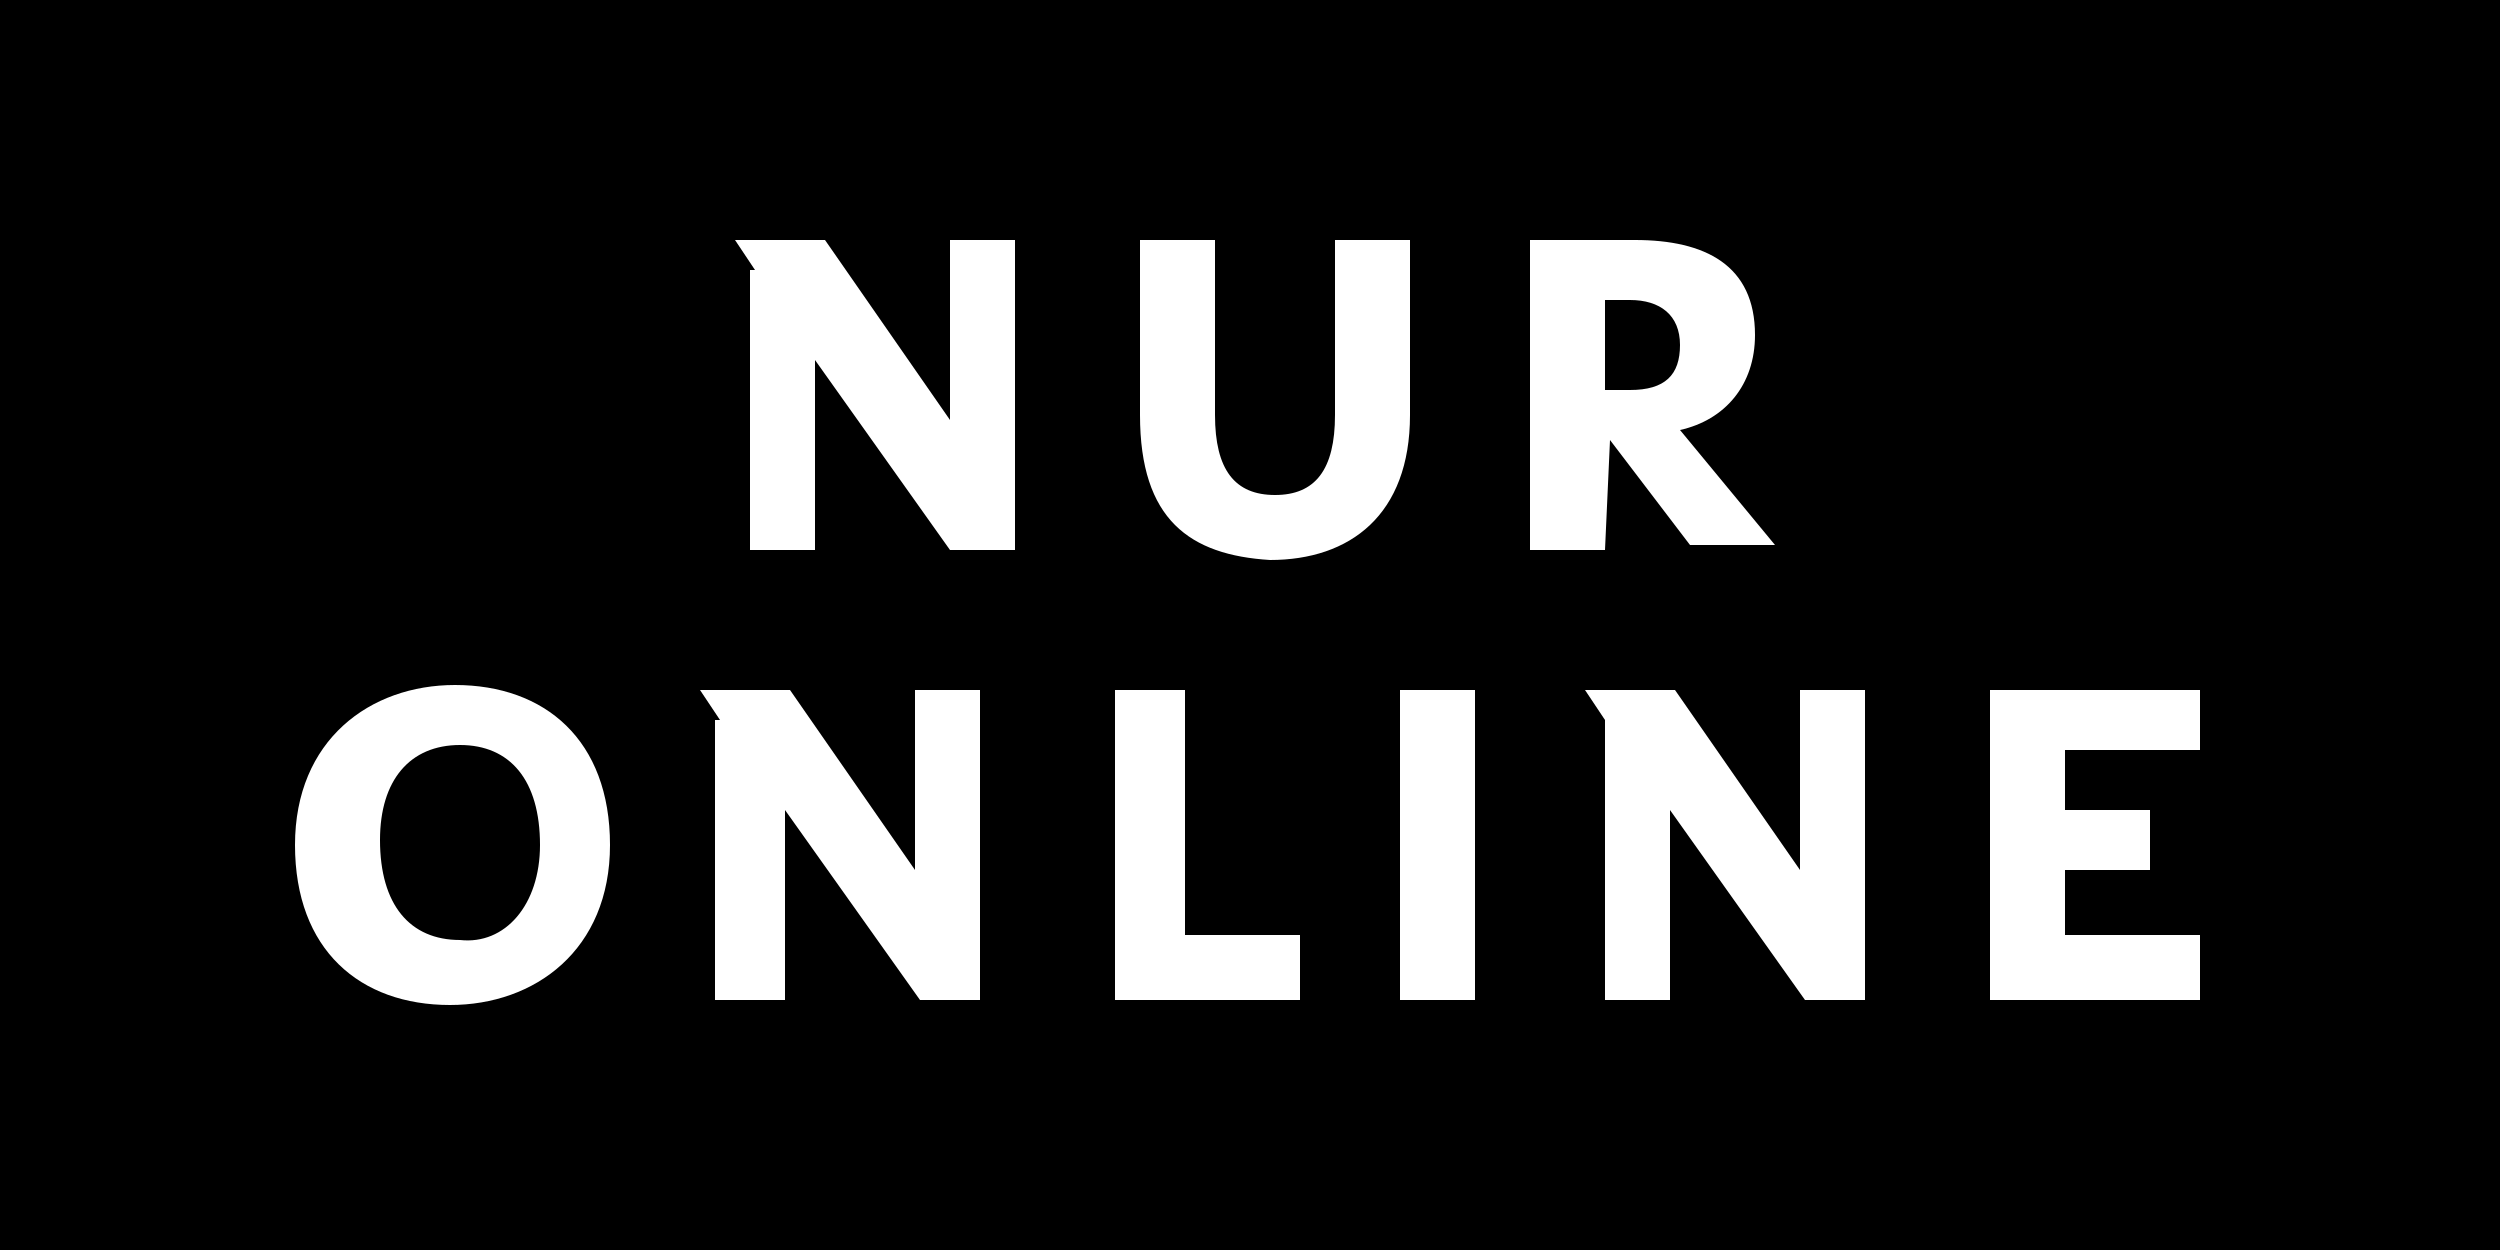
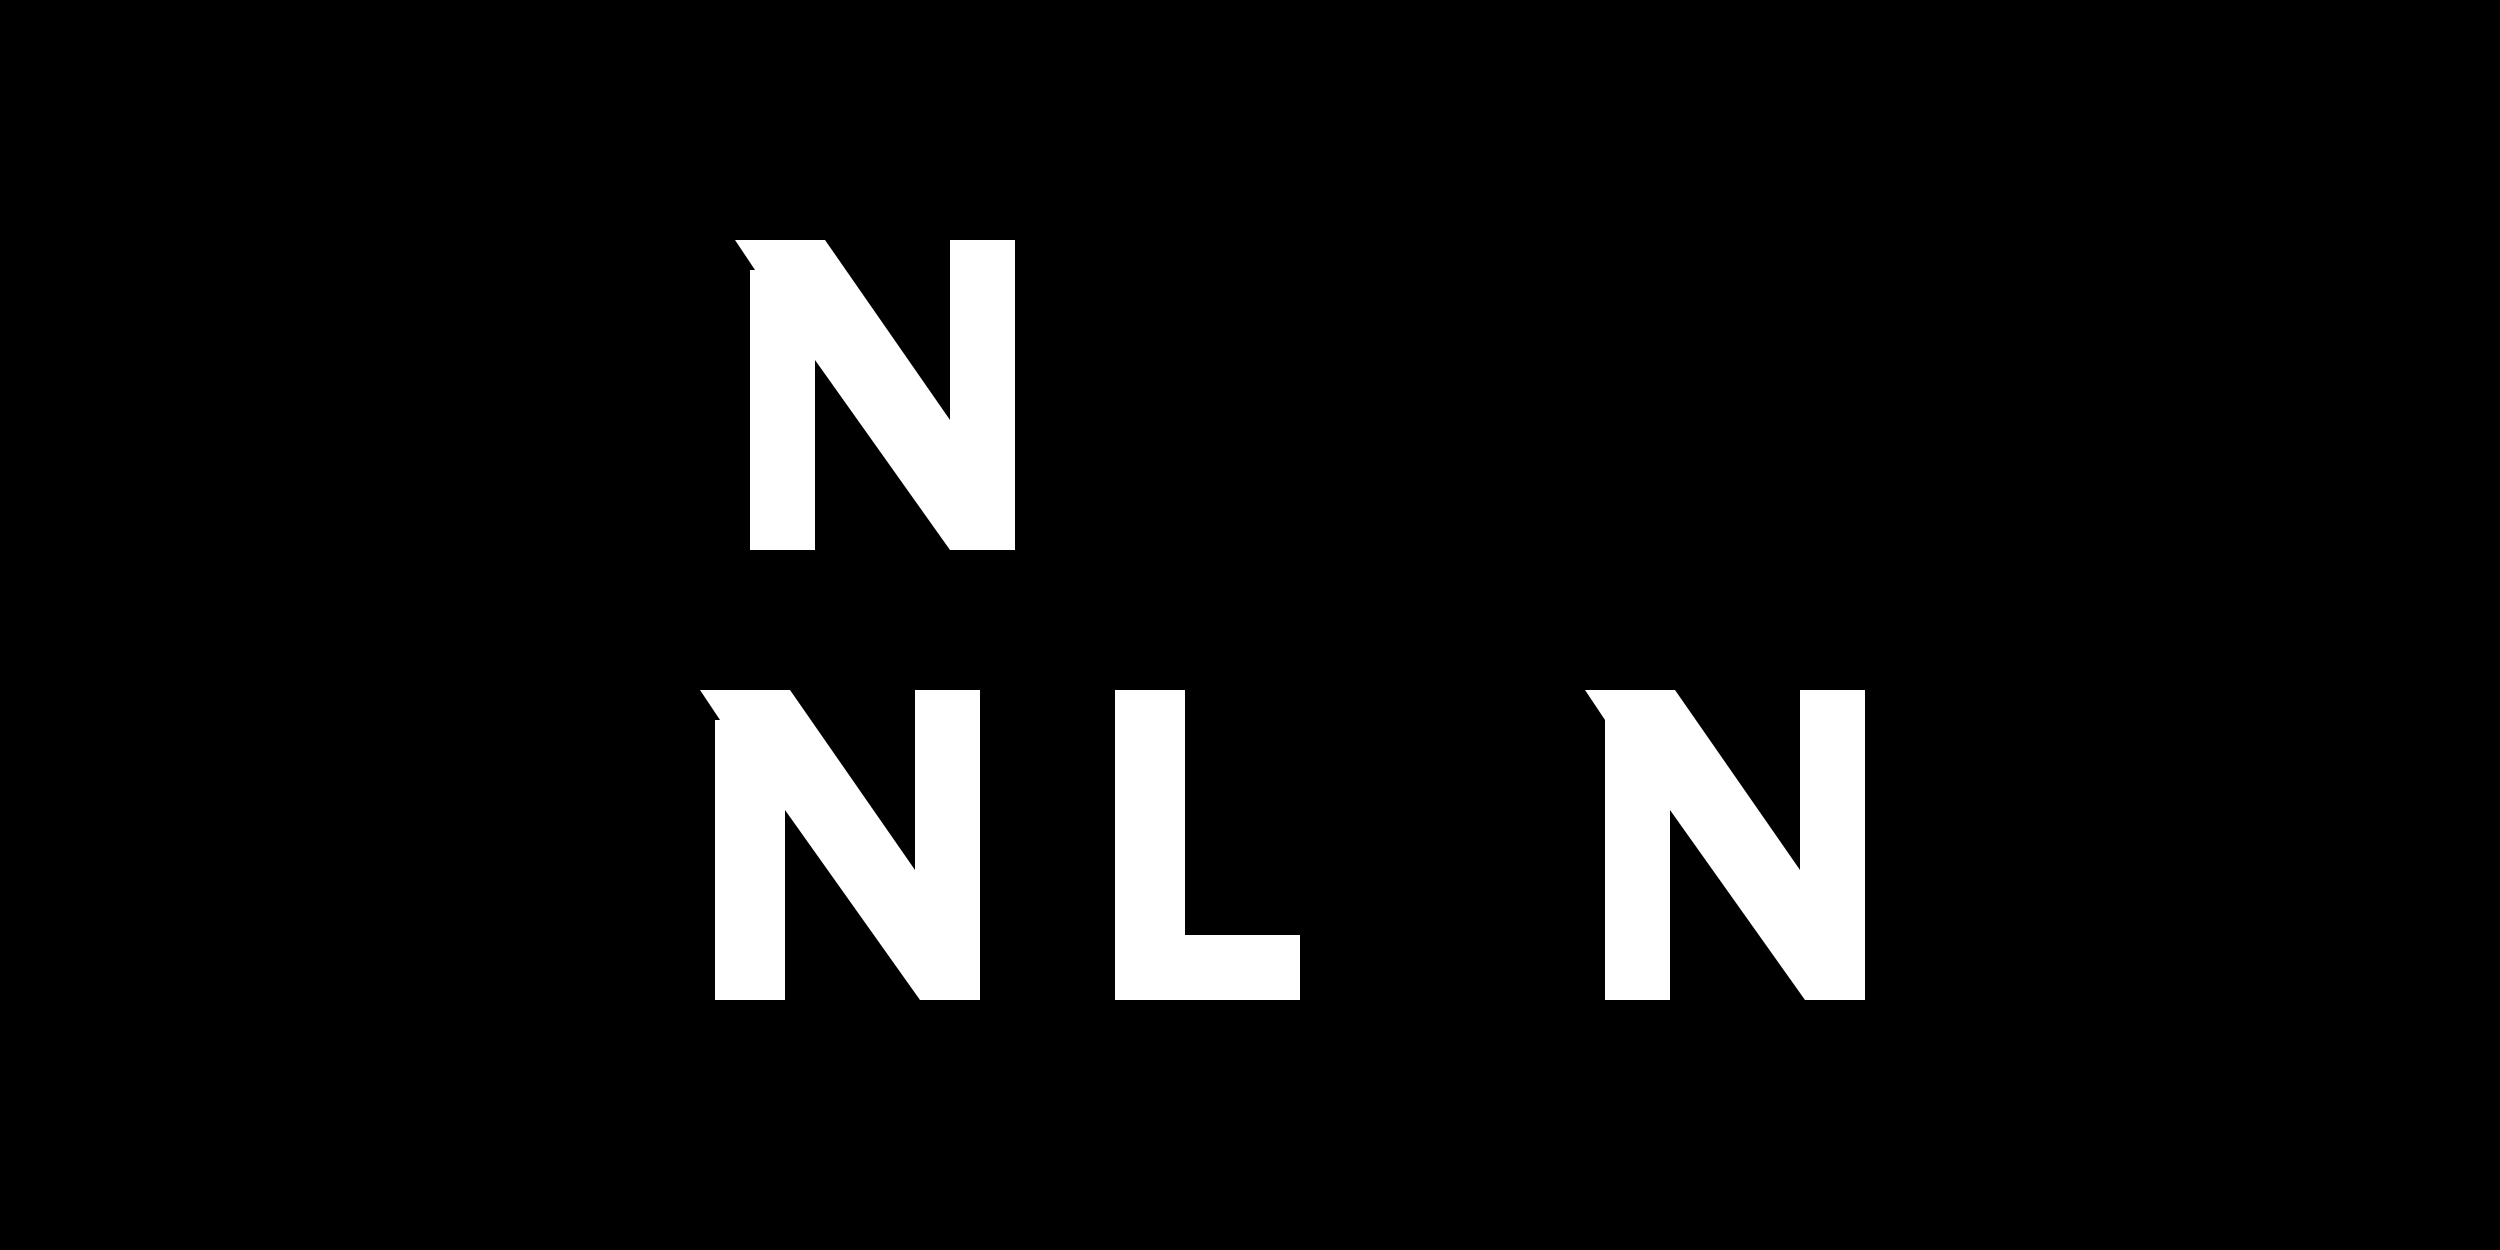
<svg xmlns="http://www.w3.org/2000/svg" version="1.1" id="Ebene_1" x="0px" y="0px" viewBox="0 0 50 25" style="enable-background:new 0 0 50 25;" xml:space="preserve">
  <style type="text/css">
	.st0{enable-background:new    ;}
	.st1{fill:#FFFFFF;}
</style>
  <g id="Magnum">
    <rect id="Rechteck_11" width="50" height="25" />
  </g>
  <g>
    <g class="st0">
      <path class="st1" d="M15.1,5.4l-0.4-0.6h1.8l2.5,3.6l0,0V4.8h1.3V11H19l-2.7-3.8l0,0V11h-1.3V5.4z" />
-       <path class="st1" d="M22.8,8.3V4.8h1.5v3.5c0,1.1,0.4,1.6,1.2,1.6c0.8,0,1.2-0.5,1.2-1.6V4.8h1.5v3.5c0,2-1.2,2.9-2.8,2.9    C23.8,11.1,22.8,10.4,22.8,8.3z" />
-       <path class="st1" d="M32.2,8.8L32.2,8.8L32.1,11h-1.5V4.8h2.1c1.4,0,2.4,0.5,2.4,1.9c0,1-0.6,1.7-1.5,1.9l1.9,2.3h-1.7L32.2,8.8z     M32.6,7.8c0.7,0,1-0.3,1-0.9S33.2,6,32.6,6h-0.5v1.8H32.6z" />
    </g>
    <g class="st0">
-       <path class="st1" d="M5.9,16.9c0-2.1,1.5-3.2,3.2-3.2c1.8,0,3.1,1.1,3.1,3.2s-1.5,3.2-3.2,3.2C7.2,20.1,5.9,19,5.9,16.9z     M10.8,16.9c0-1.3-0.6-2-1.6-2s-1.6,0.7-1.6,1.9c0,1.3,0.6,2,1.6,2C10.1,18.9,10.8,18.1,10.8,16.9z" />
      <path class="st1" d="M14.4,14.4l-0.4-0.6h1.8l2.5,3.6l0,0v-3.6h1.3V20h-1.2l-2.7-3.8l0,0V20h-1.4v-5.6H14.4z" />
      <path class="st1" d="M22.2,13.8h1.5v4.9H26V20h-3.7V13.8z" />
-       <path class="st1" d="M28,13.8h1.5V20H28V13.8z" />
      <path class="st1" d="M32.1,14.4l-0.4-0.6h1.8l2.5,3.6l0,0v-3.6h1.3V20h-1.2l-2.7-3.8l0,0V20h-1.3C32.1,20,32.1,14.4,32.1,14.4z" />
-       <path class="st1" d="M39.8,13.8H44V15h-2.7v1.2H43v1.2h-1.7v1.3H44V20h-4.2V13.8z" />
    </g>
  </g>
</svg>